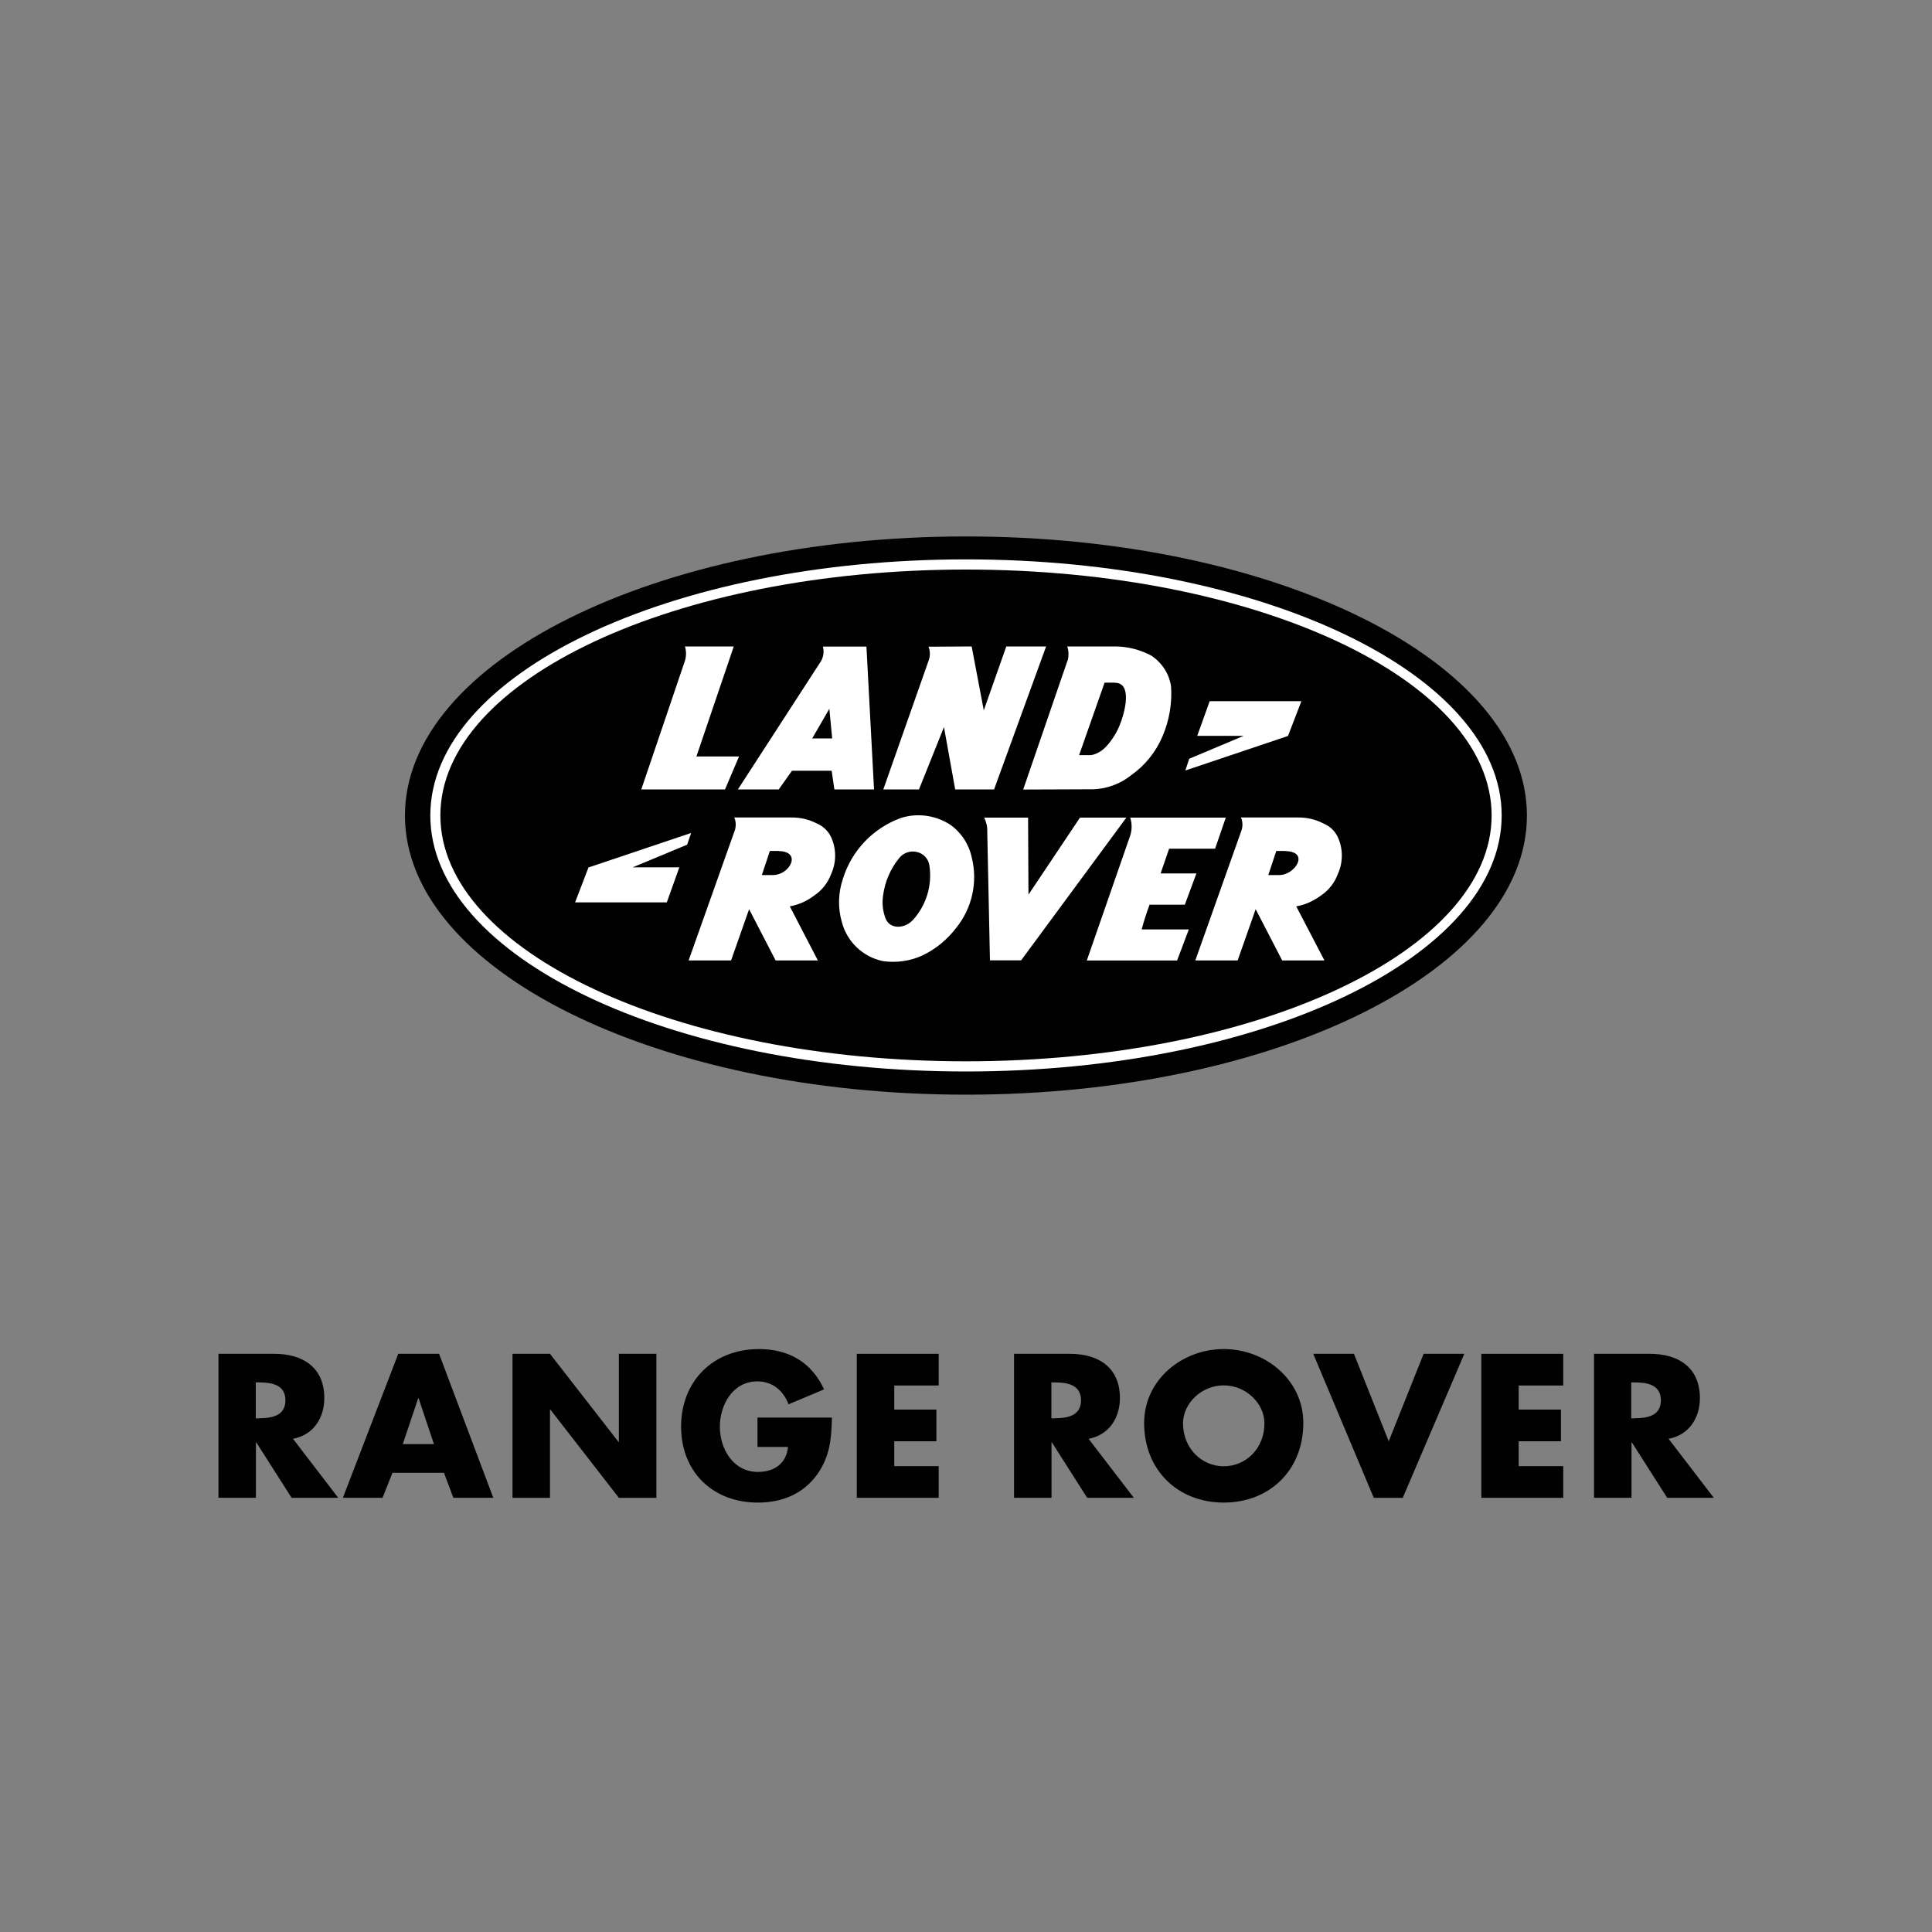
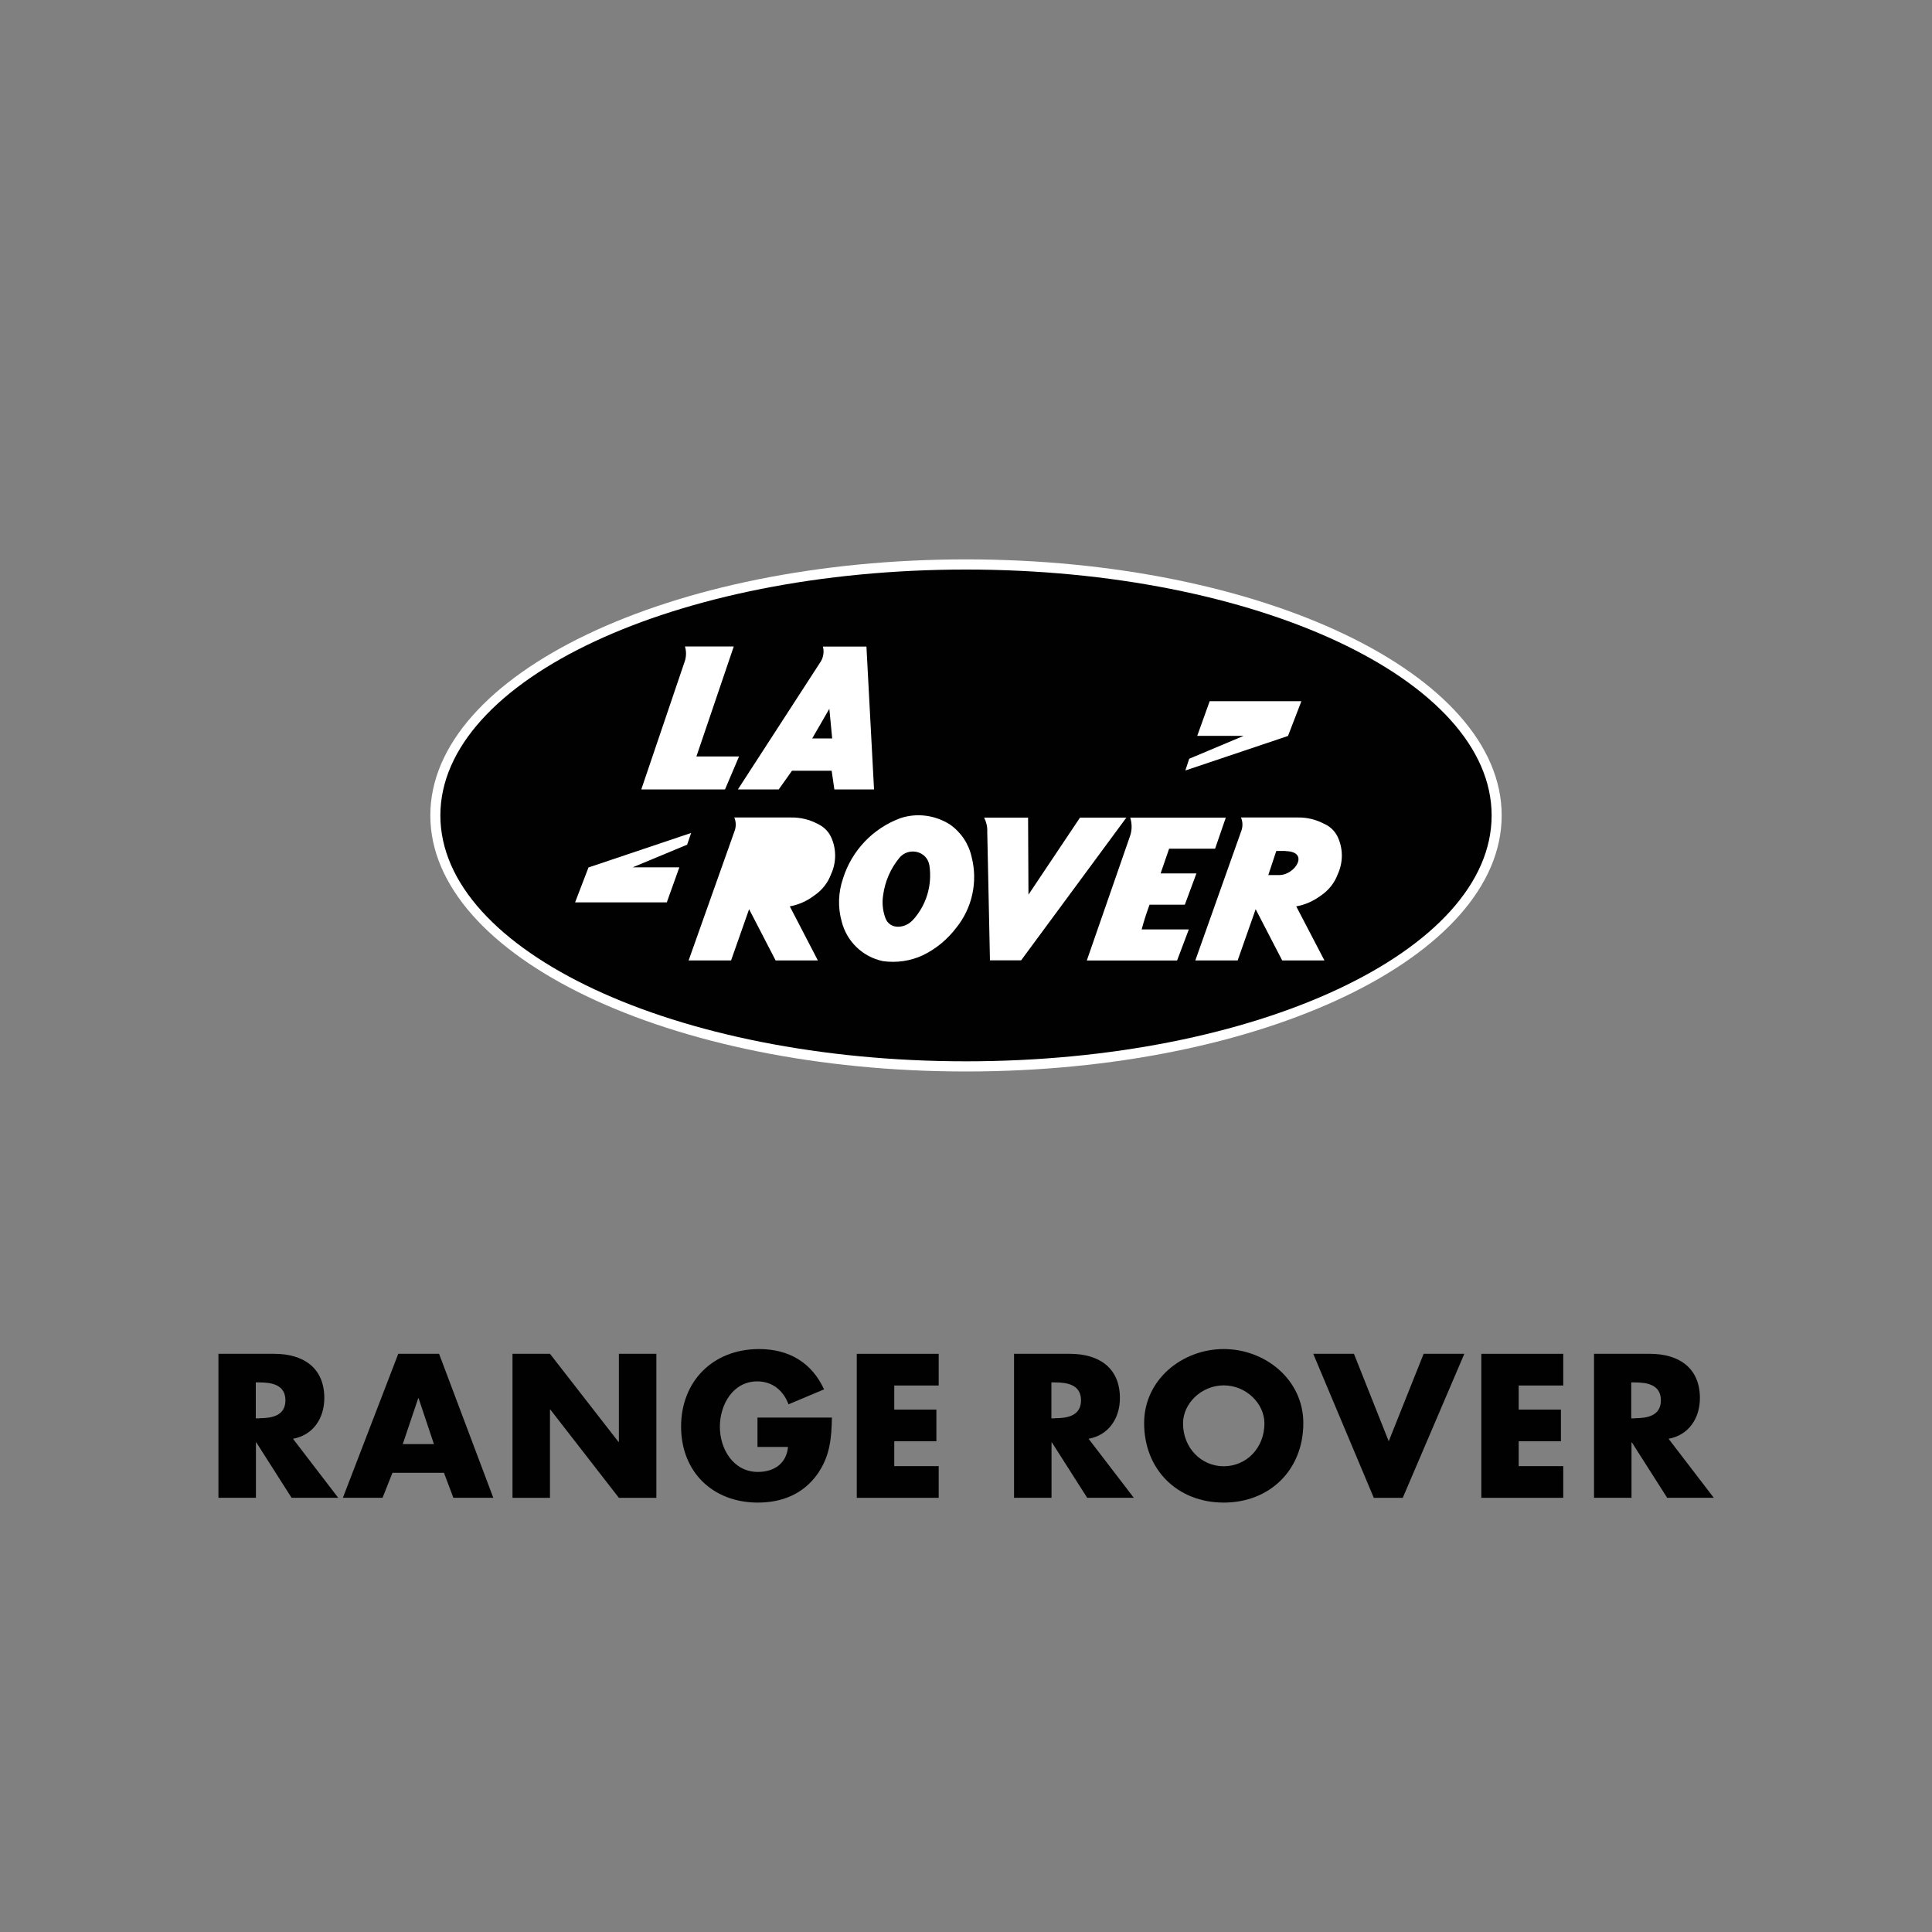
<svg xmlns="http://www.w3.org/2000/svg" id="Layer_1" data-name="Layer 1" viewBox="0 0 150 150">
  <rect x="0" y="0" width="150" height="150" fill="#808080" stroke="none" />
  <defs>
    <style>
      .cls-1 {
        fill: #fff;
      }

      .cls-1, .cls-2 {
        fill-rule: evenodd;
      }

      .cls-2 {
        fill: #010101;
      }
    </style>
  </defs>
  <g>
-     <path class="cls-2" d="m75,84.99c-24.05,0-43.56-9.7-43.56-21.67s19.5-21.67,43.56-21.67,43.55,9.7,43.55,21.67-19.5,21.67-43.55,21.67h0Z" />
    <path class="cls-1" d="m75,83.19c22.97,0,41.59-8.9,41.59-19.88s-18.62-19.88-41.59-19.88-41.59,8.9-41.59,19.88c0,10.98,18.62,19.88,41.59,19.88Z" />
    <path class="cls-2" d="m75,82.4c-22.54,0-40.81-8.55-40.81-19.09s18.27-19.09,40.81-19.09,40.81,8.55,40.81,19.09-18.27,19.09-40.81,19.09Z" />
-     <path class="cls-1" d="m68.56,61.29h2.79l1.94-4.84.87,4.84h3.02l4.04-11.1h-3.09l-1.75,4.96-.94-4.96-3.35.02c.14.35.14.74,0,1.1l-3.51,9.98h0Zm14.32-10l-3.44,10.01,5.09-.02c1.19.04,2.37-.35,3.3-1.1,1.08-.76,1.92-1.81,2.43-3.02.52-1.22.75-2.54.66-3.86-.14-.98-.7-1.84-1.52-2.39-.87-.47-1.85-.72-2.84-.72h-3.7c.12.36.13.74.03,1.1h0Z" />
    <path class="cls-2" d="m86.56,53.01c1.36,0,.81,2.24.35,3.35-.24.57-.57,1.09-.98,1.55-.24.28-.54.49-.87.62-.17.07-.35.11-.53.1h-.75l1.98-5.63h.81Z" />
    <path class="cls-1" d="m92.8,74.57h3.29l1.4-3.98,2.06,3.98h3.28l-2.19-4.2c.69-.12,1.33-.41,1.9-.83.6-.4,1.07-.98,1.32-1.66.43-.93.43-2.01-.02-2.94-.22-.44-.59-.79-1.04-.98-.62-.33-1.31-.5-2.02-.49h-4.43c.15.35.15.75,0,1.11l-3.55,10Z" />
    <path class="cls-2" d="m99.8,66.08c1.91.03.76,1.86-.48,1.86h-.85l.62-1.87h.71Z" />
    <path class="cls-1" d="m53.47,74.57h3.29l1.4-3.98,2.06,3.98h3.28l-2.18-4.2c.67-.12,1.33-.41,1.88-.83.6-.4,1.07-.98,1.32-1.66.43-.93.43-2.01-.02-2.94-.22-.44-.59-.78-1.03-.98-.62-.33-1.32-.5-2.03-.49h-4.43c.15.35.15.75,0,1.11l-3.55,10Z" />
-     <path class="cls-2" d="m60.48,66.08c1.79.03.86,1.86-.48,1.86h-.85l.62-1.87h.71Z" />
    <path class="cls-1" d="m76.86,74.56h2.42l8.17-11.08h-3.6l-4,5.98-.03-5.98h-3.41c.17.34.26.72.24,1.09l.21,9.99h0Zm7.54.01h6.99l.91-2.41h-3.66c.17-.65.38-1.29.61-1.92h2.74l.9-2.43h-2.78l.66-1.92h3.57l.83-2.41h-7.42c.14.45.15.93,0,1.39l-3.37,9.7h0Zm-20.65-23.25l-6.46,9.97h3.17l1.03-1.45h3.08l.21,1.45h3.08l-.59-11.09h-3.38c.1.37.05.78-.14,1.12h0Z" />
    <path class="cls-2" d="m64.61,57.33h-1.55l1.33-2.3.22,2.3Z" />
    <path class="cls-1" d="m68.53,74.62c1.06.15,2.14,0,3.11-.45,1.02-.49,1.9-1.22,2.59-2.12,1.25-1.54,1.7-3.58,1.21-5.5-.22-1.02-.82-1.93-1.68-2.53-1.14-.73-2.54-.92-3.82-.51-2.15.78-3.81,2.52-4.49,4.7-.37,1.08-.41,2.24-.1,3.34.39,1.55,1.63,2.74,3.19,3.07h0Z" />
    <path class="cls-2" d="m70.83,71.47c-.59.63-1.76.72-2.09-.2-.21-.57-.27-1.19-.17-1.79.14-1.04.57-2.04,1.25-2.87.71-.87,2.16-.56,2.34.59.23,1.55-.25,3.12-1.32,4.27h0Z" />
    <path class="cls-1" d="m92.93,57.13h3.63l-4.23,1.78-.3.91,7.97-2.68,1.04-2.7h-7.12l-.97,2.7h0Zm-40.18,10.21h-3.63l4.23-1.76.31-.91-7.97,2.68-1.04,2.71h7.12l.97-2.71Zm-2.97-6.05h6.51l1.09-2.56h-3.31l2.9-8.54h-3.79c.11.36.11.75,0,1.11l-3.39,9.99h0Z" />
  </g>
  <g>
    <path class="cls-2" d="m22.73,111.71c1.59-.28,2.45-1.61,2.45-3.16,0-2.39-1.67-3.44-3.88-3.44h-4.34v11.18h2.91v-4.3h.03l2.74,4.3h3.62s-3.51-4.58-3.51-4.58Zm-2.59-1.59h-.28v-2.79h.28c.95,0,2.02.18,2.02,1.39s-1.07,1.39-2.02,1.39Z" />
    <path class="cls-2" d="m34.09,105.11h-3.17l-4.3,11.18h3.08l.77-1.94h4l.73,1.94h3.1l-4.21-11.18Zm-2.82,7.01l1.2-3.56h.03l1.19,3.56h-2.42Z" />
    <polygon class="cls-2" points="39.79 105.11 42.7 105.11 48.02 111.95 48.05 111.95 48.05 105.11 50.96 105.11 50.96 116.29 48.05 116.29 42.73 109.44 42.7 109.44 42.7 116.29 39.79 116.29 39.79 105.11" />
    <path class="cls-2" d="m64.59,110.05c-.03,1.63-.15,3.02-1.14,4.42-1.1,1.53-2.74,2.19-4.61,2.19-3.51,0-5.96-2.39-5.96-5.9s2.46-6.02,6.06-6.02c2.3,0,4.08,1.04,5.04,3.13l-2.76,1.16c-.4-1.07-1.25-1.78-2.42-1.78-1.91,0-2.91,1.82-2.91,3.53s1.04,3.5,2.95,3.5c1.26,0,2.22-.65,2.34-1.94h-2.37v-2.28h5.77s0,0,0,0Z" />
    <polygon class="cls-2" points="69.43 107.57 69.43 109.44 72.7 109.44 72.7 111.9 69.43 111.9 69.43 113.83 72.88 113.83 72.88 116.29 66.52 116.29 66.52 105.11 72.88 105.11 72.88 107.57 69.43 107.57 69.43 107.57" />
    <path class="cls-2" d="m84.5,111.71c1.59-.28,2.45-1.61,2.45-3.16,0-2.39-1.67-3.44-3.88-3.44h-4.34v11.18h2.91v-4.3h.03l2.74,4.3h3.62s-3.51-4.58-3.51-4.58Zm-2.59-1.59h-.28v-2.79h.28c.95,0,2.02.18,2.02,1.39s-1.07,1.39-2.02,1.39Z" />
    <path class="cls-2" d="m95.01,104.74c-3.22,0-6.18,2.37-6.18,5.75,0,3.62,2.59,6.17,6.18,6.17s6.18-2.55,6.18-6.17c0-3.38-2.96-5.75-6.18-5.75Zm0,9.1c-1.73,0-3.16-1.41-3.16-3.33,0-1.54,1.42-2.95,3.16-2.95s3.16,1.41,3.16,2.95c0,1.93-1.42,3.33-3.16,3.33Z" />
    <polygon class="cls-2" points="107.82 111.9 110.53 105.11 113.69 105.11 108.91 116.29 106.66 116.29 101.96 105.11 105.12 105.11 107.82 111.9" />
    <polygon class="cls-2" points="117.91 107.57 117.91 109.44 121.19 109.44 121.19 111.9 117.91 111.9 117.91 113.83 121.37 113.83 121.37 116.29 115.01 116.29 115.01 105.11 121.37 105.11 121.37 107.57 117.91 107.57" />
    <path class="cls-2" d="m129.53,111.71c1.59-.28,2.45-1.61,2.45-3.16,0-2.39-1.68-3.44-3.88-3.44h-4.34v11.18h2.91v-4.3h.03l2.74,4.3h3.62s-3.51-4.58-3.51-4.58Zm-2.6-1.59h-.28v-2.79h.28c.95,0,2.02.18,2.02,1.39s-1.07,1.39-2.02,1.39Z" />
  </g>
</svg>